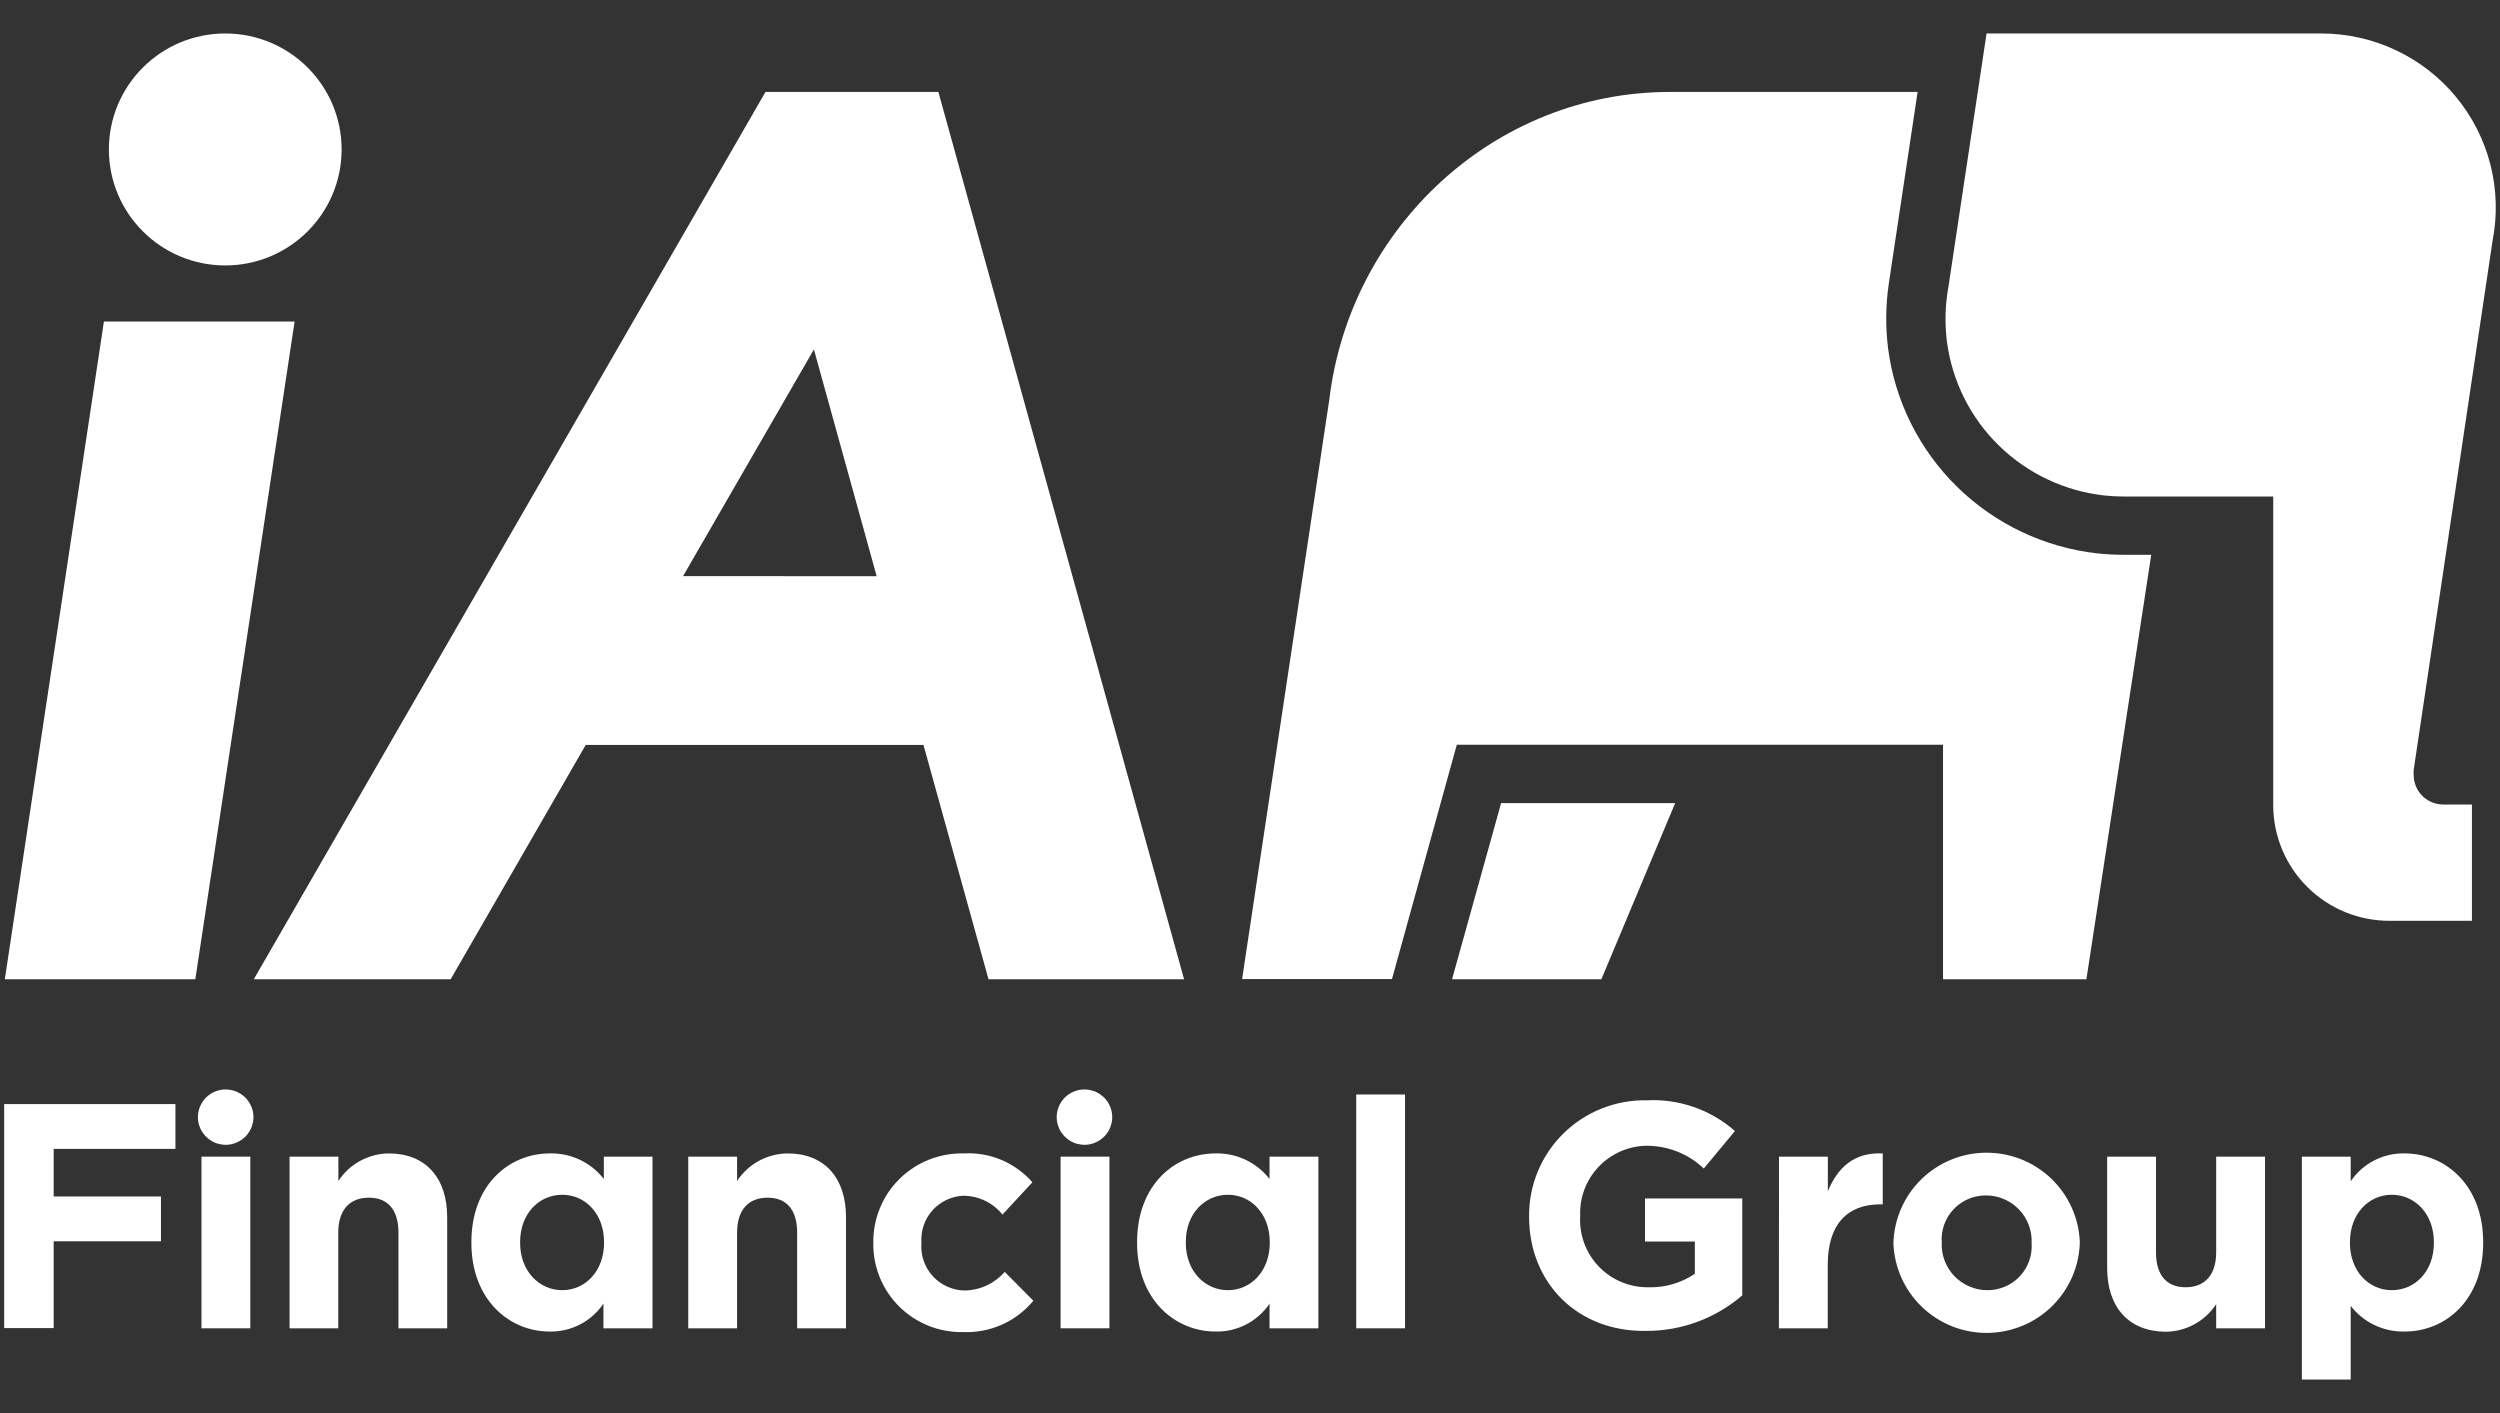
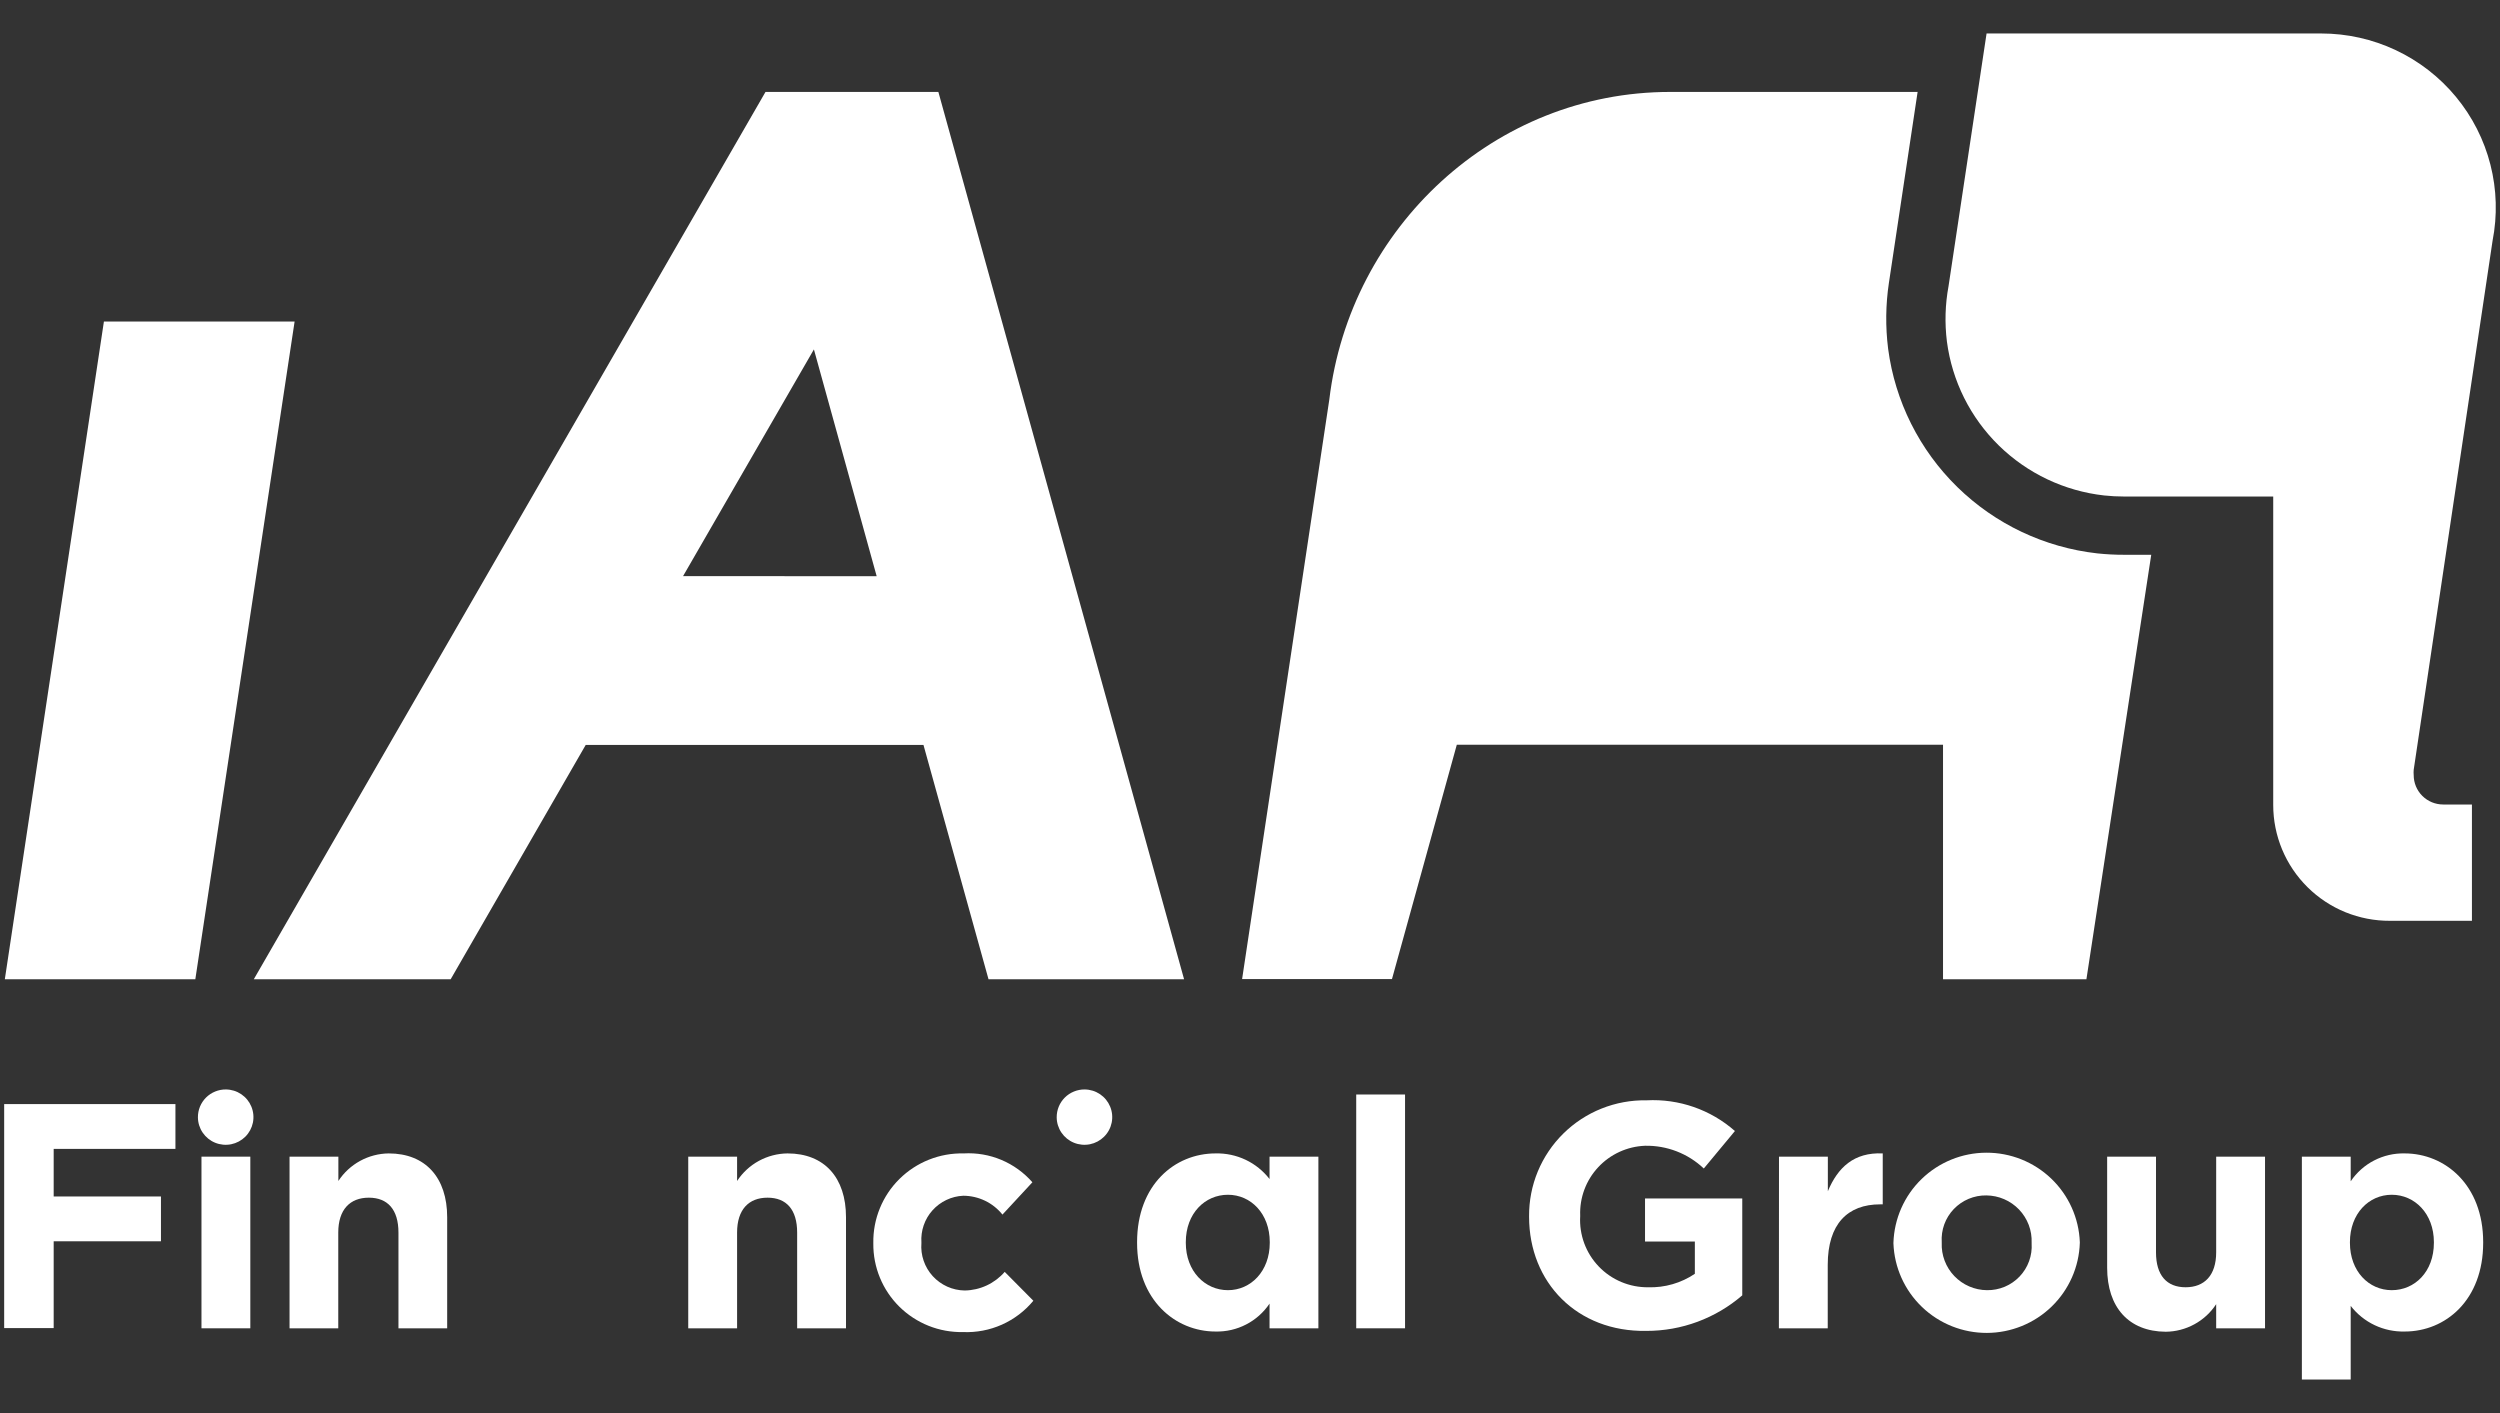
<svg xmlns="http://www.w3.org/2000/svg" width="115" height="65" viewBox="0 0 115 65" fill="none">
  <rect x="0" y="0" width="115" height="65" fill="#333333" stroke="none" />
  <path d="M13.552 14.79L8.985 45.047H0.222L4.78 14.79H13.552Z" fill="white" />
-   <path d="M10.361 12.21C13.318 12.21 15.714 9.821 15.714 6.875C15.714 3.928 13.318 1.54 10.361 1.54C7.405 1.54 5.009 3.928 5.009 6.875C5.009 9.821 7.405 12.21 10.361 12.21Z" fill="white" />
  <path d="M45.472 45.047H54.468L43.165 4.229H35.213L11.674 45.047H20.73L26.942 34.268H42.48L45.472 45.047ZM31.421 26.501L37.44 16.073L40.327 26.506L31.421 26.501Z" fill="white" />
  <path d="M106.775 1.54C107.96 1.54 109.13 1.801 110.202 2.305C111.273 2.809 112.22 3.543 112.973 4.454C113.727 5.366 114.269 6.432 114.56 7.577C114.851 8.721 114.885 9.916 114.658 11.075L111.03 35.412C111.023 35.493 111.023 35.574 111.03 35.655C111.03 36.014 111.173 36.358 111.427 36.611C111.682 36.865 112.027 37.007 112.387 37.007H113.709V42.357H109.941C109.237 42.361 108.539 42.226 107.887 41.961C107.236 41.695 106.643 41.303 106.144 40.808C105.645 40.313 105.248 39.725 104.978 39.077C104.708 38.429 104.568 37.734 104.568 37.032V22.84H97.709C97.402 22.84 97.095 22.824 96.79 22.791C94.964 22.587 93.259 21.778 91.948 20.495C90.637 19.212 89.796 17.528 89.558 15.712C89.452 14.863 89.477 14.002 89.633 13.161L91.382 1.54H106.775Z" fill="white" />
  <path d="M88.226 4.229H76.824C68.748 4.229 62.097 10.456 61.148 18.382L57.137 45.037H64.031L67.013 34.258H89.379V45.047H95.975L98.957 25.52H97.704C97.294 25.521 96.885 25.499 96.477 25.456C94.048 25.184 91.781 24.11 90.037 22.404C88.293 20.698 87.172 18.459 86.854 16.044C86.727 15.038 86.739 14.02 86.889 13.017L88.211 4.224" fill="white" />
-   <path d="M73.663 45.047L77.058 36.943H69.051L66.794 45.047H73.663Z" fill="white" />
  <path d="M0.192 50.788H8.07V52.849H2.469V55.038H7.404V57.099H2.469V61.092H0.192V50.788Z" fill="white" />
  <path d="M9.268 53.206H11.515V61.102H9.268V53.206Z" fill="white" />
  <path d="M13.319 53.206H15.565V54.325C15.817 53.94 16.16 53.623 16.564 53.402C16.968 53.181 17.421 53.062 17.882 53.057C19.576 53.057 20.57 54.177 20.57 55.99V61.102H18.329V56.698C18.329 55.638 17.832 55.093 16.967 55.093C16.102 55.093 15.56 55.638 15.56 56.698V61.102H13.319V53.206Z" fill="white" />
-   <path d="M21.684 57.169V57.139C21.684 54.504 23.413 53.057 25.292 53.057C25.77 53.045 26.244 53.146 26.676 53.35C27.108 53.555 27.485 53.859 27.777 54.236V53.206H30.014V61.102H27.758V59.967C27.485 60.372 27.114 60.702 26.68 60.926C26.246 61.151 25.762 61.262 25.272 61.25C23.443 61.25 21.684 59.804 21.684 57.169ZM27.787 57.169V57.139C27.787 55.826 26.918 54.959 25.864 54.959C24.81 54.959 23.925 55.811 23.925 57.139V57.169C23.925 58.481 24.81 59.348 25.864 59.348C26.918 59.348 27.787 58.476 27.787 57.169Z" fill="white" />
  <path d="M31.659 53.206H33.906V54.325C34.158 53.94 34.502 53.622 34.907 53.401C35.312 53.18 35.765 53.062 36.227 53.057C37.927 53.057 38.916 54.177 38.916 55.99V61.102H36.669V56.698C36.669 55.638 36.172 55.093 35.307 55.093C34.443 55.093 33.906 55.638 33.906 56.698V61.102H31.659V53.206Z" fill="white" />
  <path d="M40.173 57.198V57.169C40.165 56.624 40.267 56.083 40.474 55.579C40.68 55.074 40.986 54.616 41.374 54.233C41.762 53.849 42.224 53.547 42.731 53.345C43.239 53.143 43.782 53.045 44.328 53.057C44.922 53.023 45.516 53.125 46.063 53.355C46.611 53.586 47.099 53.938 47.49 54.385L46.113 55.871C45.896 55.601 45.622 55.383 45.31 55.233C44.997 55.083 44.655 55.005 44.309 55.004C44.04 55.016 43.776 55.082 43.533 55.198C43.29 55.313 43.073 55.476 42.894 55.676C42.714 55.876 42.577 56.11 42.49 56.364C42.403 56.617 42.367 56.886 42.385 57.154V57.183C42.363 57.459 42.398 57.735 42.488 57.996C42.578 58.258 42.72 58.498 42.906 58.702C43.093 58.906 43.319 59.07 43.571 59.184C43.823 59.297 44.096 59.358 44.373 59.363C44.724 59.358 45.069 59.279 45.387 59.131C45.705 58.983 45.988 58.77 46.217 58.506L47.534 59.834C47.144 60.307 46.648 60.683 46.087 60.934C45.525 61.184 44.913 61.301 44.299 61.275C43.757 61.286 43.218 61.188 42.715 60.987C42.212 60.786 41.755 60.487 41.37 60.107C40.985 59.727 40.681 59.273 40.476 58.774C40.27 58.274 40.167 57.738 40.173 57.198Z" fill="white" />
-   <path d="M48.787 53.206H51.033V61.102H48.787V53.206Z" fill="white" />
+   <path d="M48.787 53.206H51.033V61.102V53.206Z" fill="white" />
  <path d="M52.306 57.169V57.139C52.306 54.504 54.035 53.057 55.914 53.057C56.392 53.045 56.866 53.146 57.298 53.35C57.73 53.555 58.107 53.859 58.399 54.236V53.206H60.646V61.102H58.399V59.967C58.127 60.372 57.756 60.702 57.322 60.926C56.888 61.151 56.403 61.262 55.914 61.25C54.065 61.25 52.306 59.804 52.306 57.169ZM58.409 57.169V57.139C58.409 55.826 57.539 54.959 56.486 54.959C55.432 54.959 54.547 55.811 54.547 57.139V57.169C54.547 58.481 55.432 59.348 56.486 59.348C57.539 59.348 58.409 58.476 58.409 57.169Z" fill="white" />
  <path d="M62.386 50.347H64.632V61.102H62.386V50.347Z" fill="white" />
  <path d="M70.338 55.975V55.945C70.333 55.239 70.469 54.539 70.739 53.886C71.01 53.234 71.408 52.642 71.912 52.145C72.415 51.648 73.013 51.257 73.671 50.994C74.329 50.731 75.032 50.602 75.741 50.615C77.229 50.536 78.69 51.043 79.806 52.027L78.375 53.751C77.647 53.061 76.675 52.685 75.671 52.705C74.849 52.738 74.073 53.094 73.514 53.696C72.955 54.297 72.658 55.096 72.689 55.915V55.945C72.664 56.368 72.728 56.792 72.874 57.19C73.021 57.588 73.248 57.951 73.542 58.258C73.835 58.565 74.189 58.808 74.581 58.972C74.973 59.137 75.395 59.219 75.82 59.215C76.582 59.237 77.331 59.02 77.963 58.595V57.109H75.671V55.128H80.144V59.586C78.918 60.645 77.349 61.226 75.726 61.221C72.555 61.275 70.338 59.002 70.338 55.975Z" fill="white" />
  <path d="M81.834 53.206H84.081V54.796C84.538 53.706 85.279 52.998 86.606 53.057V55.4H86.487C84.995 55.4 84.076 56.297 84.076 58.184V61.102H81.829L81.834 53.206Z" fill="white" />
  <path d="M87.098 57.198V57.169C87.132 56.06 87.596 55.009 88.393 54.235C89.19 53.462 90.258 53.027 91.37 53.024C92.483 53.02 93.553 53.447 94.356 54.215C95.158 54.982 95.63 56.031 95.672 57.139V57.169C95.638 58.277 95.173 59.329 94.376 60.102C93.579 60.875 92.512 61.31 91.399 61.314C90.287 61.318 89.216 60.891 88.414 60.123C87.611 59.355 87.139 58.306 87.098 57.198ZM93.455 57.198V57.169C93.466 56.888 93.421 56.608 93.322 56.346C93.222 56.083 93.071 55.843 92.877 55.639C92.682 55.436 92.449 55.274 92.191 55.162C91.932 55.05 91.654 54.992 91.372 54.989C91.093 54.985 90.815 55.039 90.557 55.147C90.3 55.255 90.067 55.415 89.874 55.617C89.681 55.819 89.533 56.058 89.437 56.32C89.342 56.582 89.302 56.861 89.32 57.139V57.169C89.308 57.449 89.354 57.729 89.453 57.992C89.552 58.255 89.704 58.495 89.898 58.698C90.092 58.901 90.325 59.064 90.584 59.175C90.842 59.287 91.12 59.346 91.402 59.348C91.682 59.352 91.959 59.298 92.217 59.191C92.475 59.083 92.707 58.922 92.9 58.721C93.093 58.519 93.242 58.279 93.337 58.017C93.433 57.755 93.473 57.477 93.455 57.198Z" fill="white" />
  <path d="M96.929 58.318V53.206H99.176V57.609C99.176 58.669 99.673 59.214 100.538 59.214C101.402 59.214 101.944 58.669 101.944 57.609V53.206H104.191V61.102H101.944V59.992C101.692 60.378 101.348 60.695 100.943 60.916C100.538 61.138 100.085 61.256 99.623 61.26C97.918 61.25 96.929 60.131 96.929 58.318Z" fill="white" />
  <path d="M105.886 53.206H108.132V54.34C108.405 53.935 108.775 53.605 109.21 53.381C109.644 53.157 110.128 53.045 110.617 53.057C112.466 53.057 114.226 54.499 114.226 57.139V57.169C114.226 59.804 112.496 61.25 110.617 61.25C110.139 61.262 109.665 61.162 109.233 60.957C108.801 60.752 108.424 60.449 108.132 60.071V63.46H105.886V53.206ZM111.959 57.169V57.139C111.959 55.826 111.075 54.959 110.021 54.959C108.967 54.959 108.097 55.826 108.097 57.139V57.169C108.097 58.481 108.967 59.348 110.021 59.348C111.075 59.348 111.959 58.506 111.959 57.169Z" fill="white" />
  <path d="M49.895 50.115C50.147 50.117 50.393 50.193 50.601 50.333C50.81 50.474 50.972 50.673 51.067 50.905C51.163 51.137 51.187 51.392 51.138 51.639C51.088 51.885 50.967 52.111 50.788 52.288C50.61 52.465 50.384 52.586 50.137 52.636C49.89 52.685 49.634 52.661 49.401 52.566C49.168 52.471 48.968 52.309 48.827 52.101C48.686 51.893 48.61 51.649 48.608 51.398C48.607 51.229 48.639 51.061 48.703 50.905C48.767 50.749 48.862 50.607 48.982 50.487C49.102 50.368 49.244 50.274 49.401 50.21C49.558 50.146 49.726 50.113 49.895 50.115Z" fill="white" />
  <path d="M10.391 50.115C10.643 50.117 10.889 50.193 11.097 50.333C11.306 50.474 11.468 50.673 11.563 50.905C11.659 51.137 11.683 51.392 11.634 51.639C11.584 51.885 11.463 52.111 11.285 52.288C11.107 52.465 10.88 52.586 10.633 52.636C10.386 52.685 10.13 52.661 9.897 52.566C9.664 52.471 9.465 52.309 9.323 52.101C9.182 51.893 9.106 51.649 9.104 51.398C9.103 51.229 9.135 51.061 9.199 50.905C9.264 50.749 9.358 50.607 9.478 50.487C9.598 50.368 9.74 50.274 9.897 50.21C10.054 50.146 10.222 50.113 10.391 50.115Z" fill="white" />
</svg>